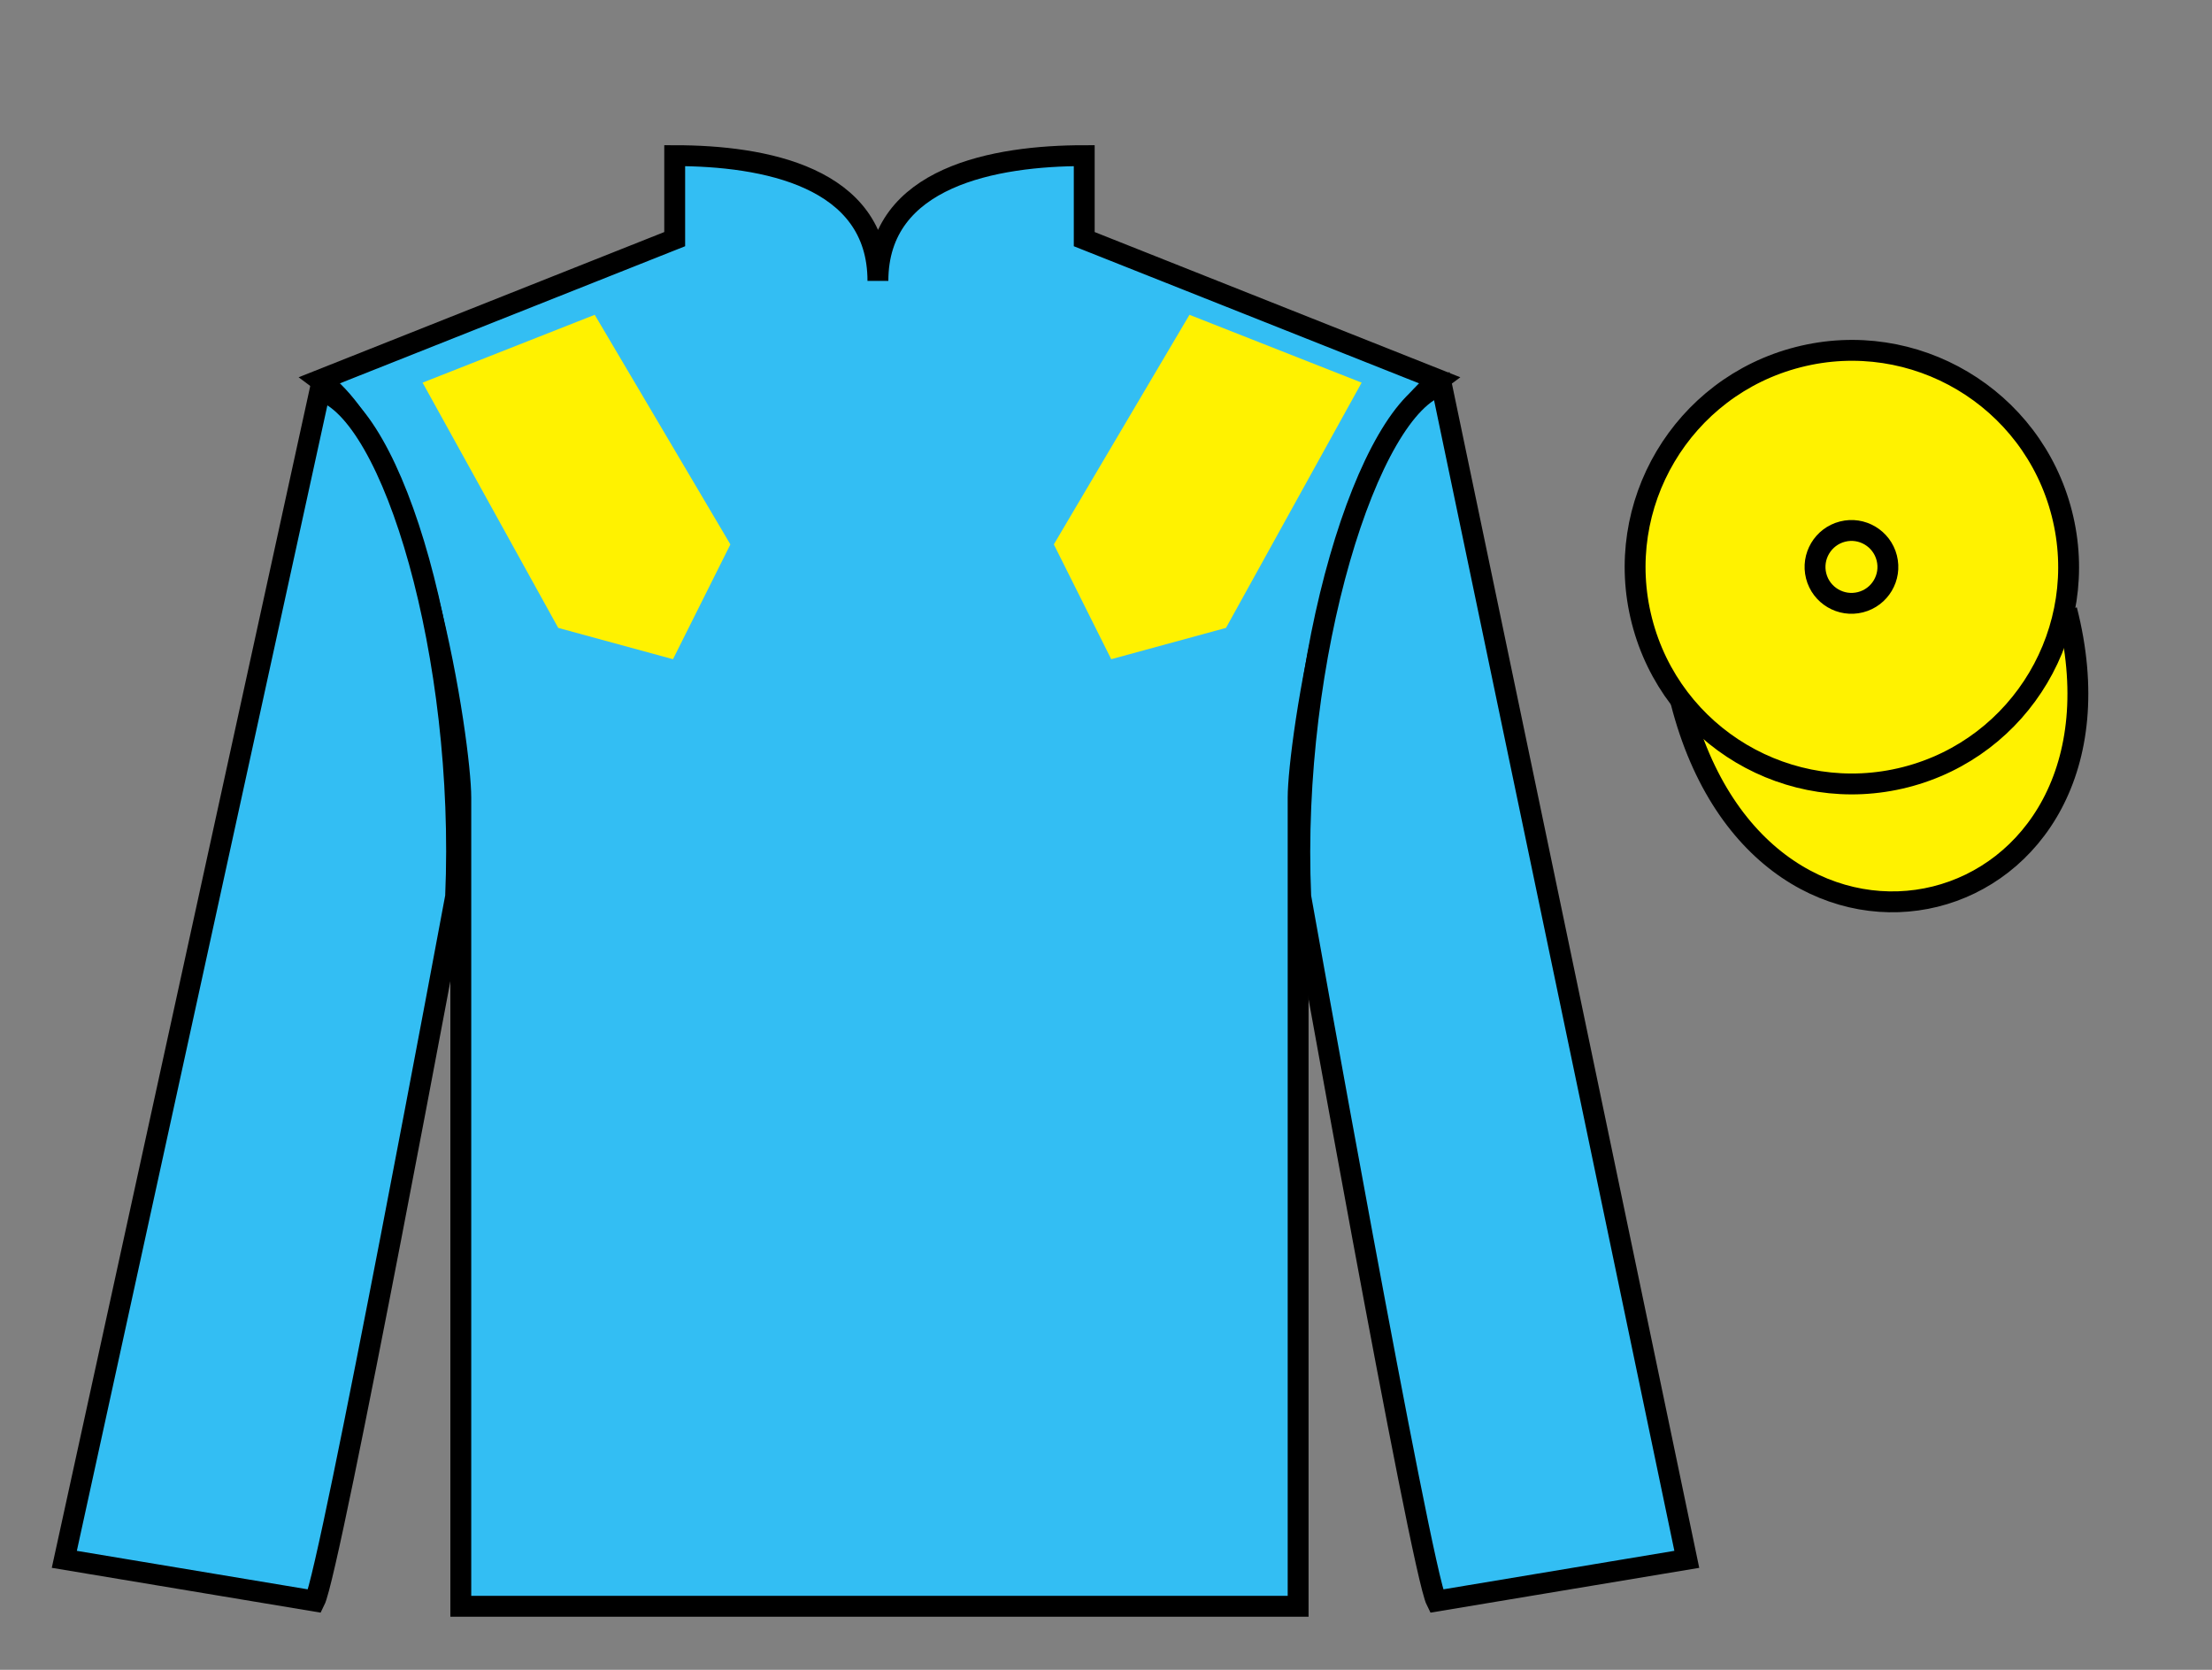
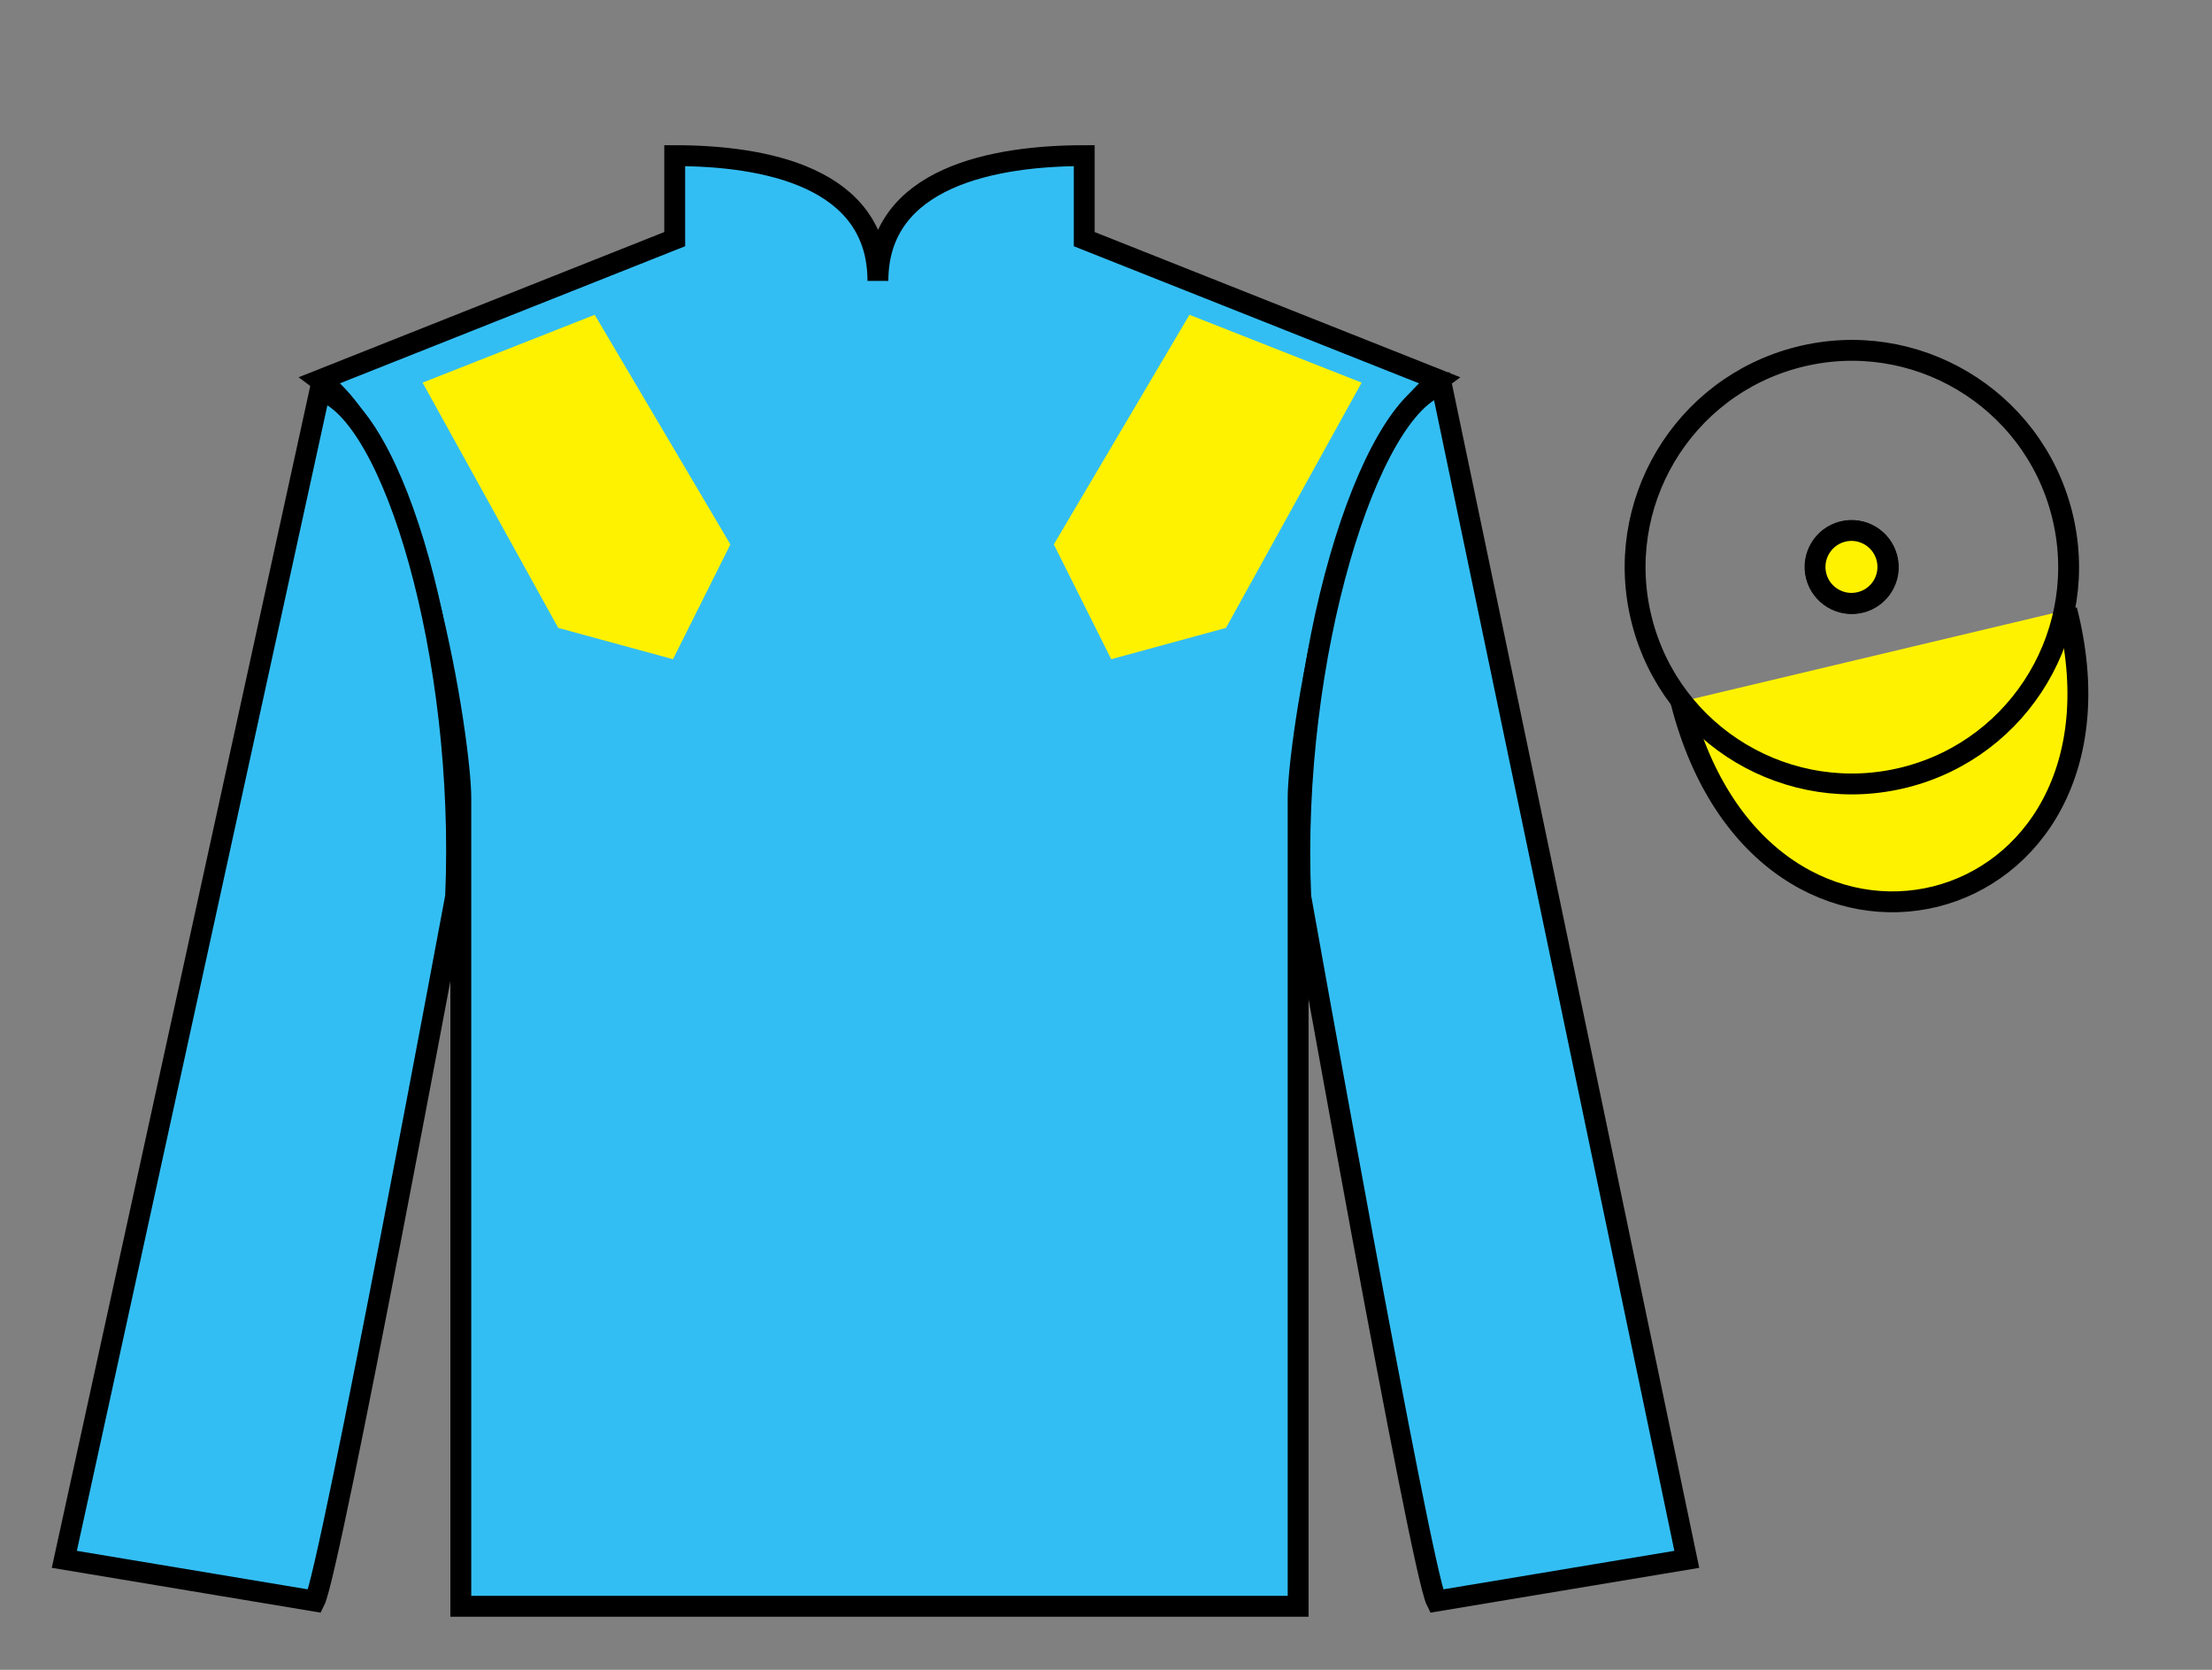
<svg xmlns="http://www.w3.org/2000/svg" width="106pt" height="80pt" viewBox="0 0 106 80" version="1.1">
  <rect x="0" y="0" width="106" height="80" fill="#808080" stroke="none" />
  <g id="surface0">
    <path style=" stroke:none;fill-rule:nonzero;fill:rgb(20.002%,74.273%,94.984%);fill-opacity:1;" d="M 32.332 7.457 L 32.332 11.457 L 15.332 18.207 C 20.082 21.707 22.082 35.707 22.082 38.207 C 22.082 40.707 22.082 76.957 22.082 76.957 L 62.207 76.957 C 62.207 76.957 62.207 40.707 62.207 38.207 C 62.207 35.707 64.207 21.707 68.957 18.207 L 51.957 11.457 L 51.957 7.457 C 47.695 7.457 42.07 8.457 42.07 13.457 C 42.07 8.457 36.598 7.457 32.332 7.457 " />
    <path style="fill:none;stroke-width:10;stroke-linecap:butt;stroke-linejoin:miter;stroke:rgb(0%,0%,0%);stroke-opacity:1;stroke-miterlimit:4;" d="M 323.32 725.43 L 323.32 685.43 L 153.32 617.93 C 200.82 582.93 220.82 442.93 220.82 417.93 C 220.82 392.93 220.82 30.43 220.82 30.43 L 622.07 30.43 C 622.07 30.43 622.07 392.93 622.07 417.93 C 622.07 442.93 642.07 582.93 689.57 617.93 L 519.57 685.43 L 519.57 725.43 C 476.953 725.43 420.703 715.43 420.703 665.43 C 420.703 715.43 365.977 725.43 323.32 725.43 Z M 323.32 725.43 " transform="matrix(0.1,0,0,-0.1,0,80)" />
    <path style=" stroke:none;fill-rule:nonzero;fill:rgb(20.002%,74.273%,94.984%);fill-opacity:1;" d="M 15.082 76.707 C 15.832 75.207 21.832 42.957 21.832 42.957 C 22.332 31.457 18.832 19.707 15.332 18.707 L 3.082 74.707 L 15.082 76.707 " />
    <path style="fill:none;stroke-width:10;stroke-linecap:butt;stroke-linejoin:miter;stroke:rgb(0%,0%,0%);stroke-opacity:1;stroke-miterlimit:4;" d="M 150.82 32.93 C 158.32 47.93 218.32 370.43 218.32 370.43 C 223.32 485.43 188.32 602.93 153.32 612.93 L 30.82 52.93 L 150.82 32.93 Z M 150.82 32.93 " transform="matrix(0.1,0,0,-0.1,0,80)" />
    <path style=" stroke:none;fill-rule:nonzero;fill:rgb(20.002%,74.273%,94.984%);fill-opacity:1;" d="M 80.832 74.707 L 69.082 18.457 C 65.582 19.457 61.832 31.457 62.332 42.957 C 62.332 42.957 68.082 75.207 68.832 76.707 L 80.832 74.707 " />
    <path style="fill:none;stroke-width:10;stroke-linecap:butt;stroke-linejoin:miter;stroke:rgb(0%,0%,0%);stroke-opacity:1;stroke-miterlimit:4;" d="M 808.32 52.93 L 690.82 615.43 C 655.82 605.43 618.32 485.43 623.32 370.43 C 623.32 370.43 680.82 47.93 688.32 32.93 L 808.32 52.93 Z M 808.32 52.93 " transform="matrix(0.1,0,0,-0.1,0,80)" />
    <path style="fill-rule:nonzero;fill:rgb(100%,94.9%,0%);fill-opacity:1;stroke-width:10;stroke-linecap:butt;stroke-linejoin:miter;stroke:rgb(0%,0%,0%);stroke-opacity:1;stroke-miterlimit:4;" d="M 805.508 463.828 C 845.234 308.203 1029.18 355.781 990.391 507.773 " transform="matrix(0.1,0,0,-0.1,0,80)" />
    <path style=" stroke:none;fill-rule:nonzero;fill:rgb(100%,94.9%,0%);fill-opacity:1;" d="M 89.176 28.863 C 90.109 28.625 90.672 27.676 90.434 26.742 C 90.195 25.805 89.246 25.242 88.312 25.48 C 87.379 25.719 86.812 26.668 87.051 27.605 C 87.289 28.539 88.238 29.102 89.176 28.863 " />
    <path style="fill:none;stroke-width:10;stroke-linecap:butt;stroke-linejoin:miter;stroke:rgb(0%,0%,0%);stroke-opacity:1;stroke-miterlimit:4;" d="M 891.758 511.367 C 901.094 513.75 906.719 523.242 904.336 532.578 C 901.953 541.953 892.461 547.578 883.125 545.195 C 873.789 542.812 868.125 533.32 870.508 523.945 C 872.891 514.609 882.383 508.984 891.758 511.367 Z M 891.758 511.367 " transform="matrix(0.1,0,0,-0.1,0,80)" />
-     <path style=" stroke:none;fill-rule:nonzero;fill:rgb(100%,94.9%,0%);fill-opacity:1;" d="M 91.312 37.234 C 96.867 35.816 100.223 30.16 98.805 24.605 C 97.387 19.047 91.734 15.691 86.176 17.109 C 80.617 18.527 77.262 24.184 78.68 29.738 C 80.098 35.297 85.754 38.652 91.312 37.234 " />
    <path style="fill:none;stroke-width:10;stroke-linecap:butt;stroke-linejoin:miter;stroke:rgb(0%,0%,0%);stroke-opacity:1;stroke-miterlimit:4;" d="M 913.125 427.656 C 968.672 441.836 1002.227 498.398 988.047 553.945 C 973.867 609.531 917.344 643.086 861.758 628.906 C 806.172 614.727 772.617 558.164 786.797 502.617 C 800.977 447.031 857.539 413.477 913.125 427.656 Z M 913.125 427.656 " transform="matrix(0.1,0,0,-0.1,0,80)" />
    <path style=" stroke:none;fill-rule:nonzero;fill:rgb(100%,94.9%,0%);fill-opacity:1;" d="M 89.156 28.852 C 90.09 28.613 90.652 27.664 90.414 26.73 C 90.176 25.797 89.227 25.23 88.293 25.469 C 87.359 25.707 86.793 26.66 87.031 27.594 C 87.27 28.527 88.223 29.09 89.156 28.852 " />
-     <path style="fill:none;stroke-width:10;stroke-linecap:butt;stroke-linejoin:miter;stroke:rgb(0%,0%,0%);stroke-opacity:1;stroke-miterlimit:4;" d="M 891.562 511.484 C 900.898 513.867 906.523 523.359 904.141 532.695 C 901.758 542.031 892.266 547.695 882.93 545.312 C 873.594 542.93 867.93 533.398 870.312 524.062 C 872.695 514.727 882.227 509.102 891.562 511.484 Z M 891.562 511.484 " transform="matrix(0.1,0,0,-0.1,0,80)" />
+     <path style="fill:none;stroke-width:10;stroke-linecap:butt;stroke-linejoin:miter;stroke:rgb(0%,0%,0%);stroke-opacity:1;stroke-miterlimit:4;" d="M 891.562 511.484 C 900.898 513.867 906.523 523.359 904.141 532.695 C 901.758 542.031 892.266 547.695 882.93 545.312 C 873.594 542.93 867.93 533.398 870.312 524.062 C 872.695 514.727 882.227 509.102 891.562 511.484 Z " transform="matrix(0.1,0,0,-0.1,0,80)" />
    <path style=" stroke:none;fill-rule:nonzero;fill:rgb(100%,94.9%,0%);fill-opacity:1;" d="M 20.25 18.332 L 26.75 30.082 L 32.25 31.582 L 35 26.082 L 28.5 15.082 L 20.25 18.332 " />
    <path style=" stroke:none;fill-rule:nonzero;fill:rgb(100%,94.9%,0%);fill-opacity:1;" d="M 65.25 18.332 L 58.75 30.082 L 53.25 31.582 L 50.5 26.082 L 57 15.082 L 65.25 18.332 " />
  </g>
</svg>